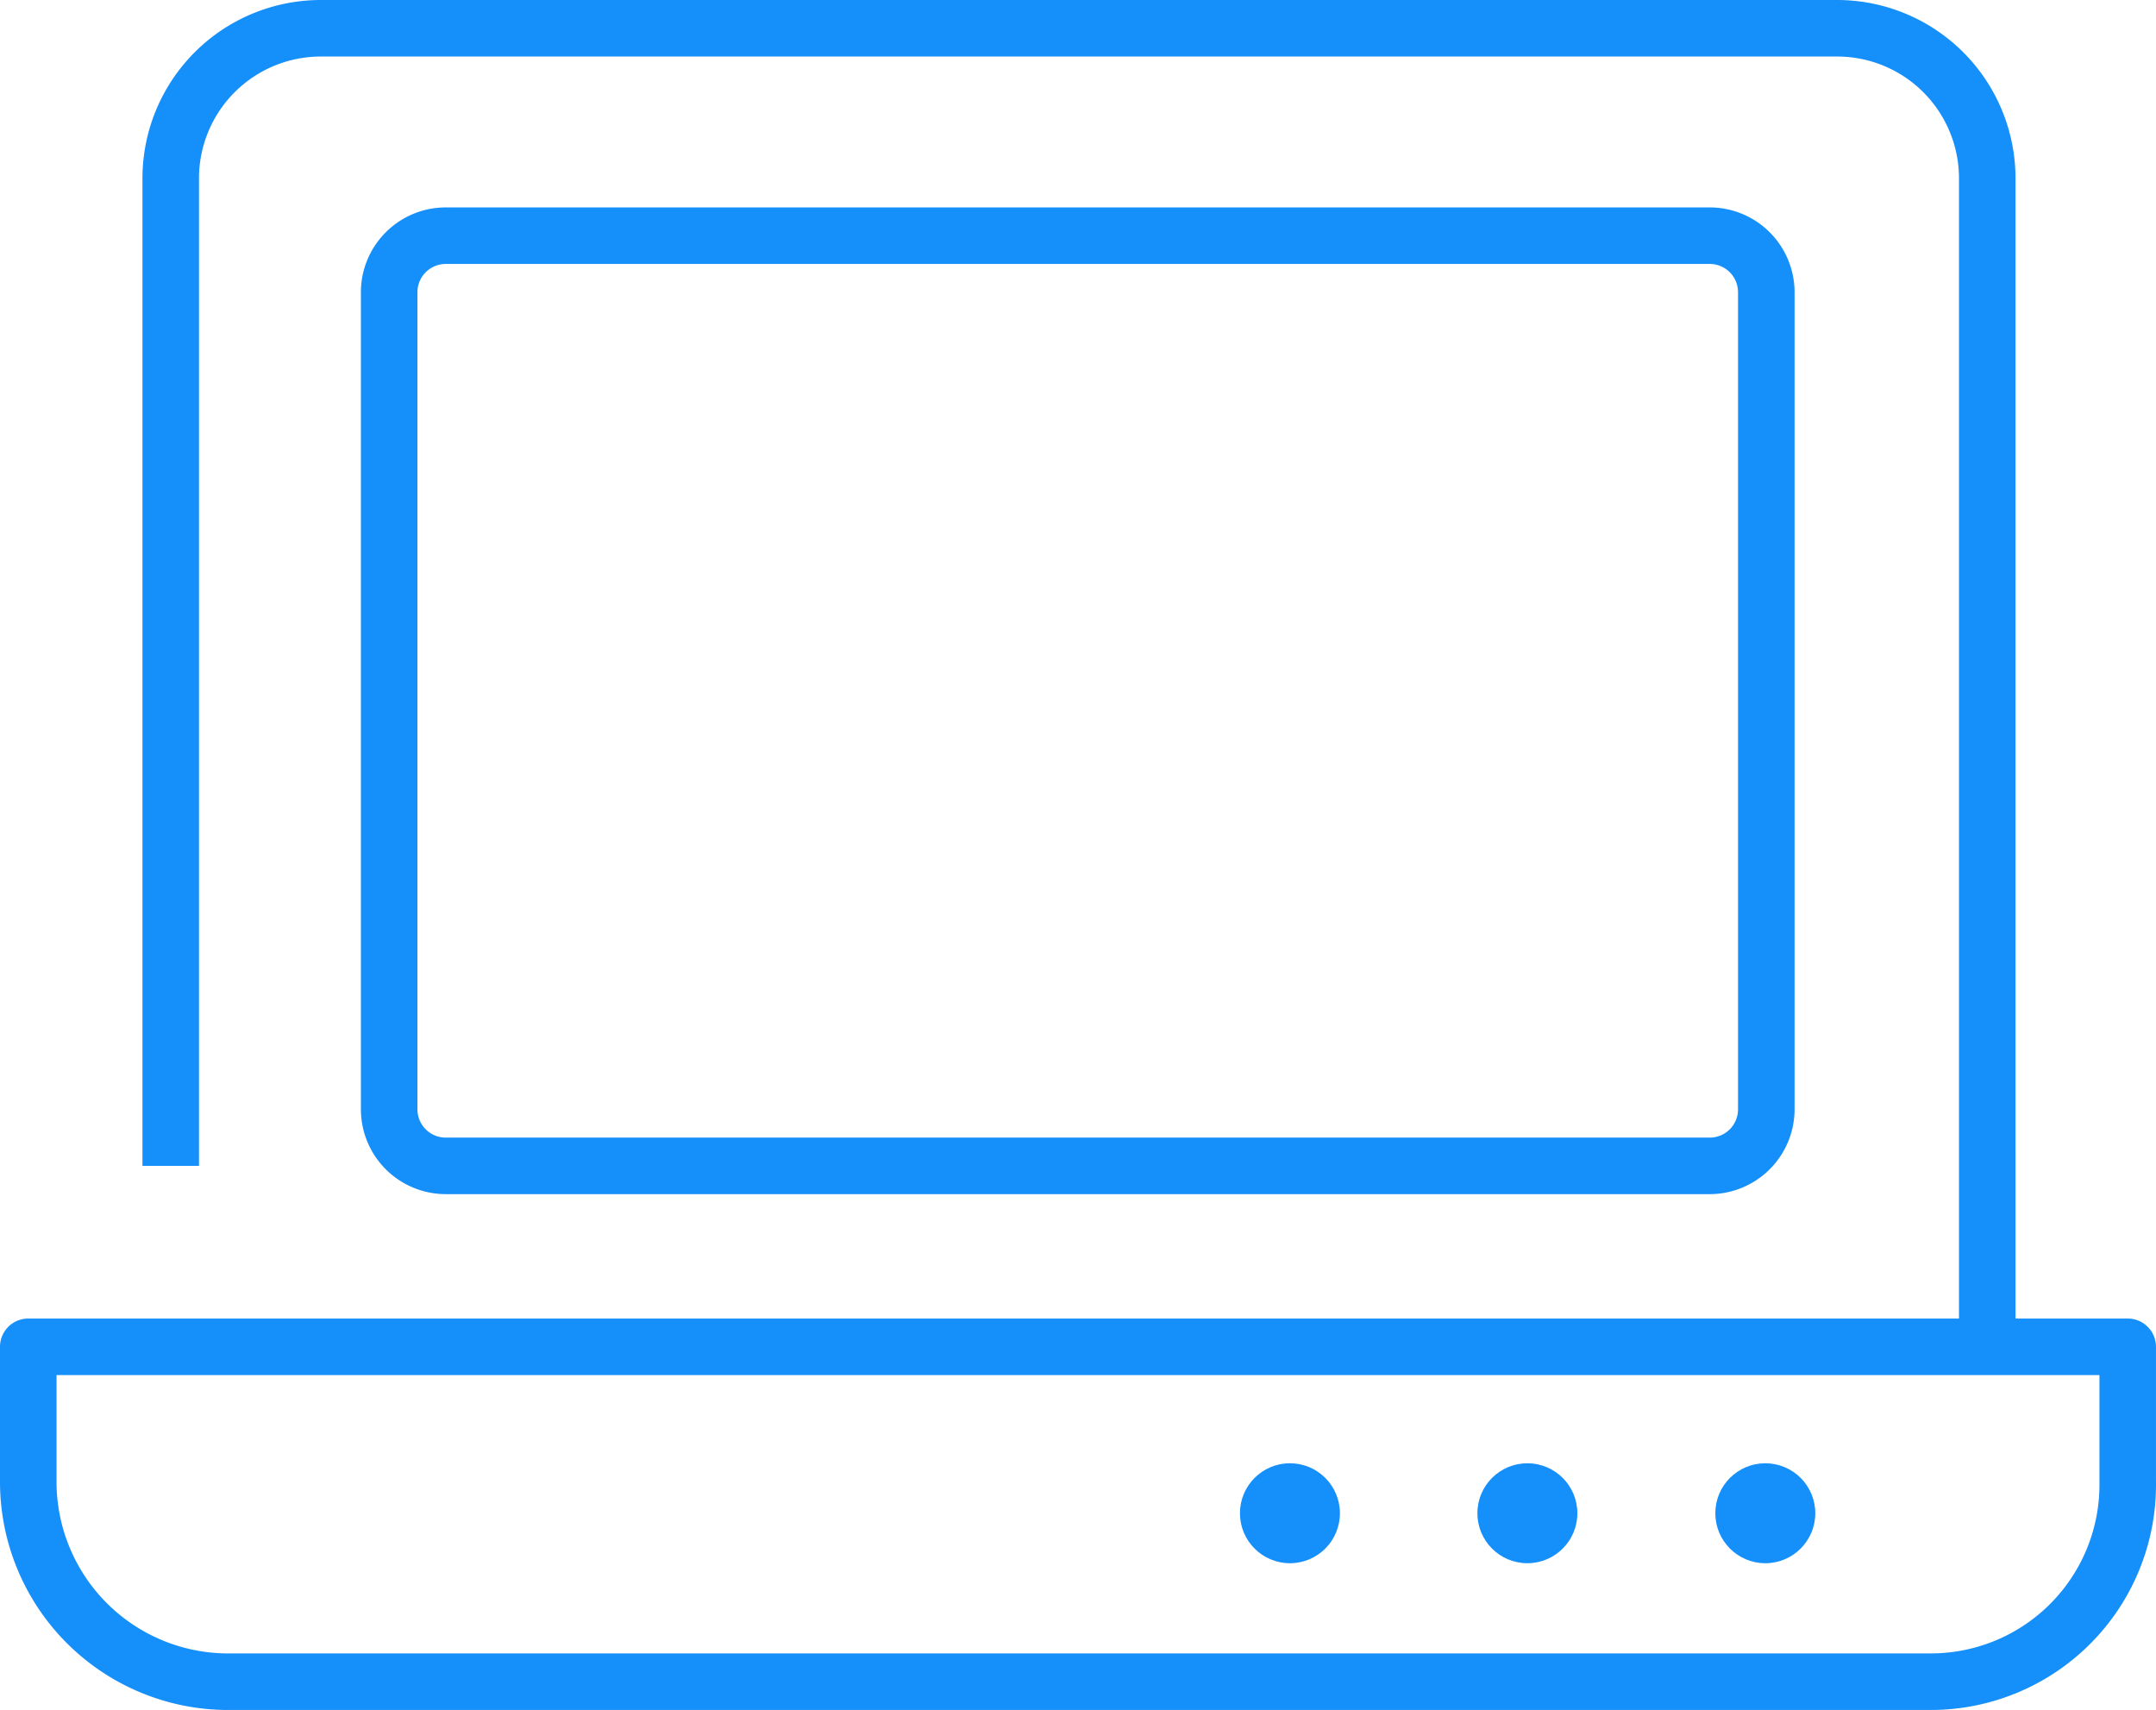
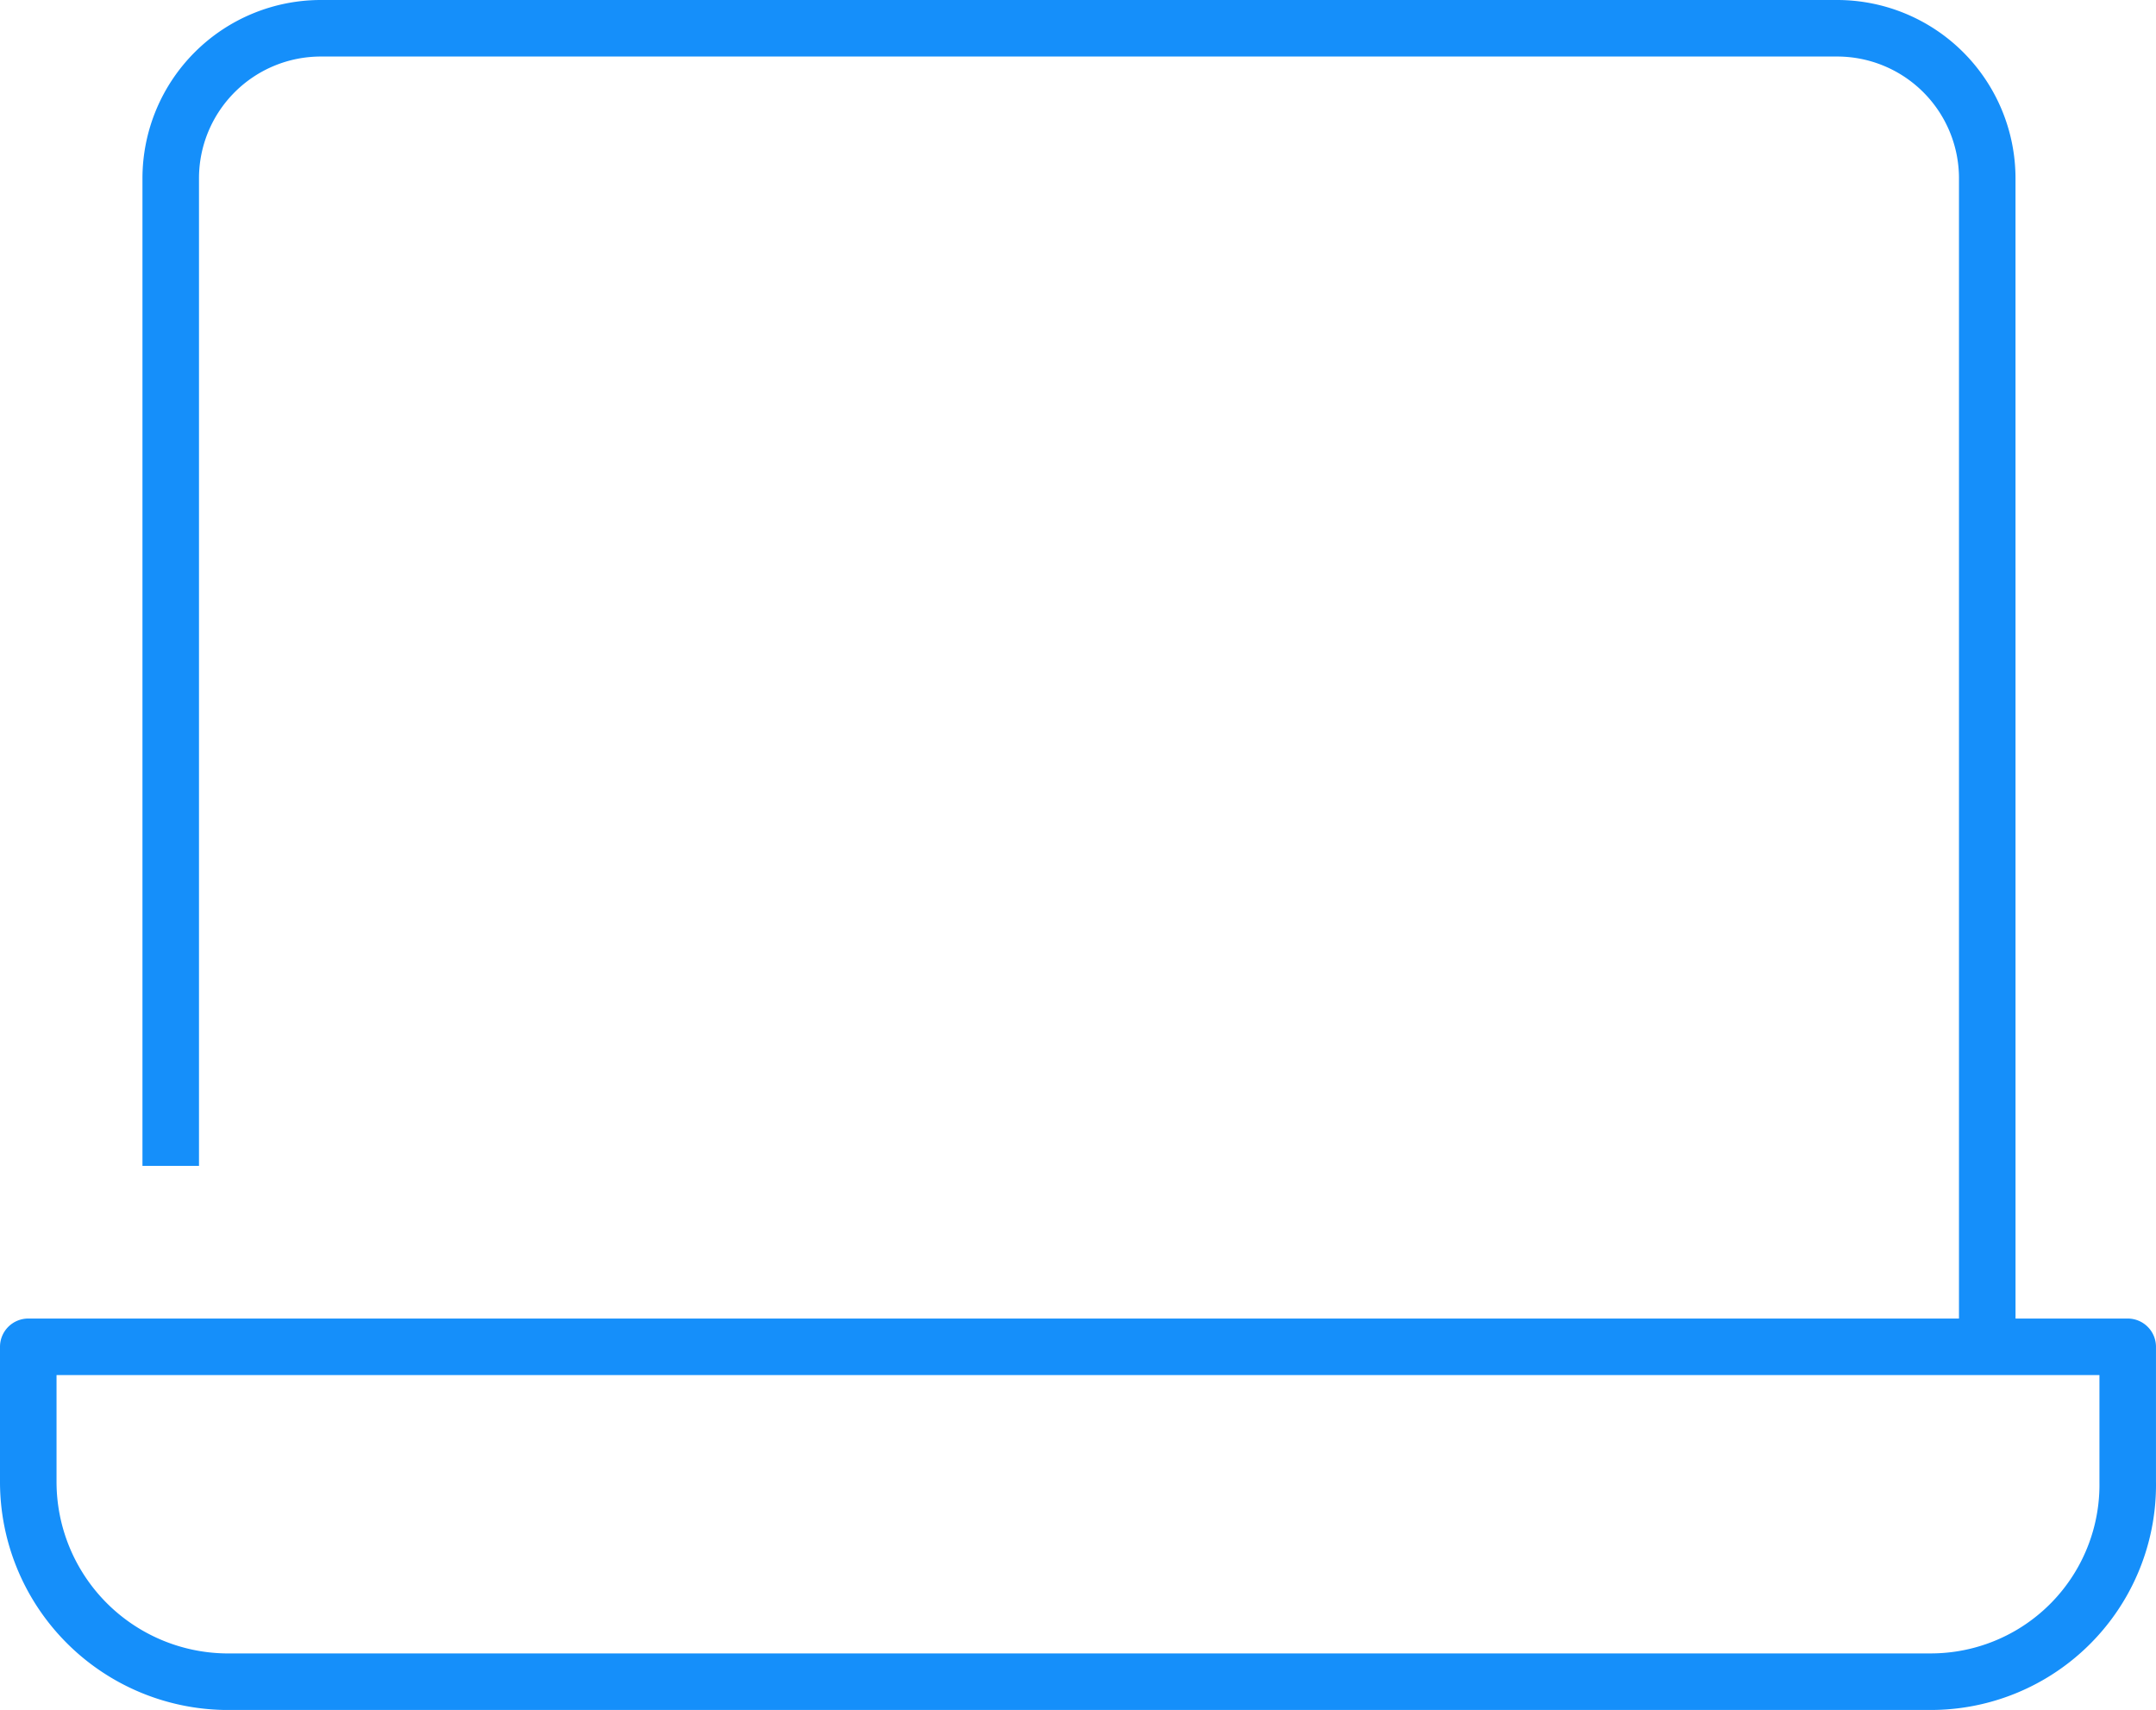
<svg xmlns="http://www.w3.org/2000/svg" width="114.401" height="90.741" viewBox="0 0 114.401 90.741">
  <g transform="translate(1.5 1.5)">
    <path d="M3,32.34H114.4a1.5,1.5,0,0,1,1.5,1.5v7.15a11.95,11.95,0,0,1-11.92,12.121H13.429A12.11,12.11,0,0,1,1.5,41V33.84A1.5,1.5,0,0,1,3,32.34Zm109.9,3H4.5V41a9.11,9.11,0,0,0,8.963,9.11h90.513a8.95,8.95,0,0,0,8.924-9.087q0-.011,0-.023Z" transform="translate(-3 36.13)" fill="#158ffa" />
-     <circle cx="2.652" cy="2.652" r="2.652" transform="translate(64.294 76.15)" fill="#158ffa" />
-     <circle cx="2.652" cy="2.652" r="2.652" transform="translate(76.893 76.15)" fill="#158ffa" />
-     <circle cx="2.652" cy="2.652" r="2.652" transform="translate(89.518 76.15)" fill="#158ffa" />
    <path d="M103.738,77.43h-3V15.417A6.464,6.464,0,0,0,94.28,8.96H13.807A6.464,6.464,0,0,0,7.35,15.417V67.828h-3V15.417A9.468,9.468,0,0,1,13.807,5.96H94.28a9.468,9.468,0,0,1,9.457,9.457Z" transform="translate(1.709 -7.46)" fill="#158ffa" />
-     <path d="M3-1.5H70.073a4.505,4.505,0,0,1,4.5,4.5V46.361a4.505,4.505,0,0,1-4.5,4.5H3a4.505,4.505,0,0,1-4.5-4.5V3A4.505,4.505,0,0,1,3-1.5ZM70.073,47.861a1.5,1.5,0,0,0,1.5-1.5V3a1.5,1.5,0,0,0-1.5-1.5H3A1.5,1.5,0,0,0,1.5,3V46.361a1.5,1.5,0,0,0,1.5,1.5Z" transform="translate(19.15 11.007)" fill="#158ffa" />
  </g>
</svg>